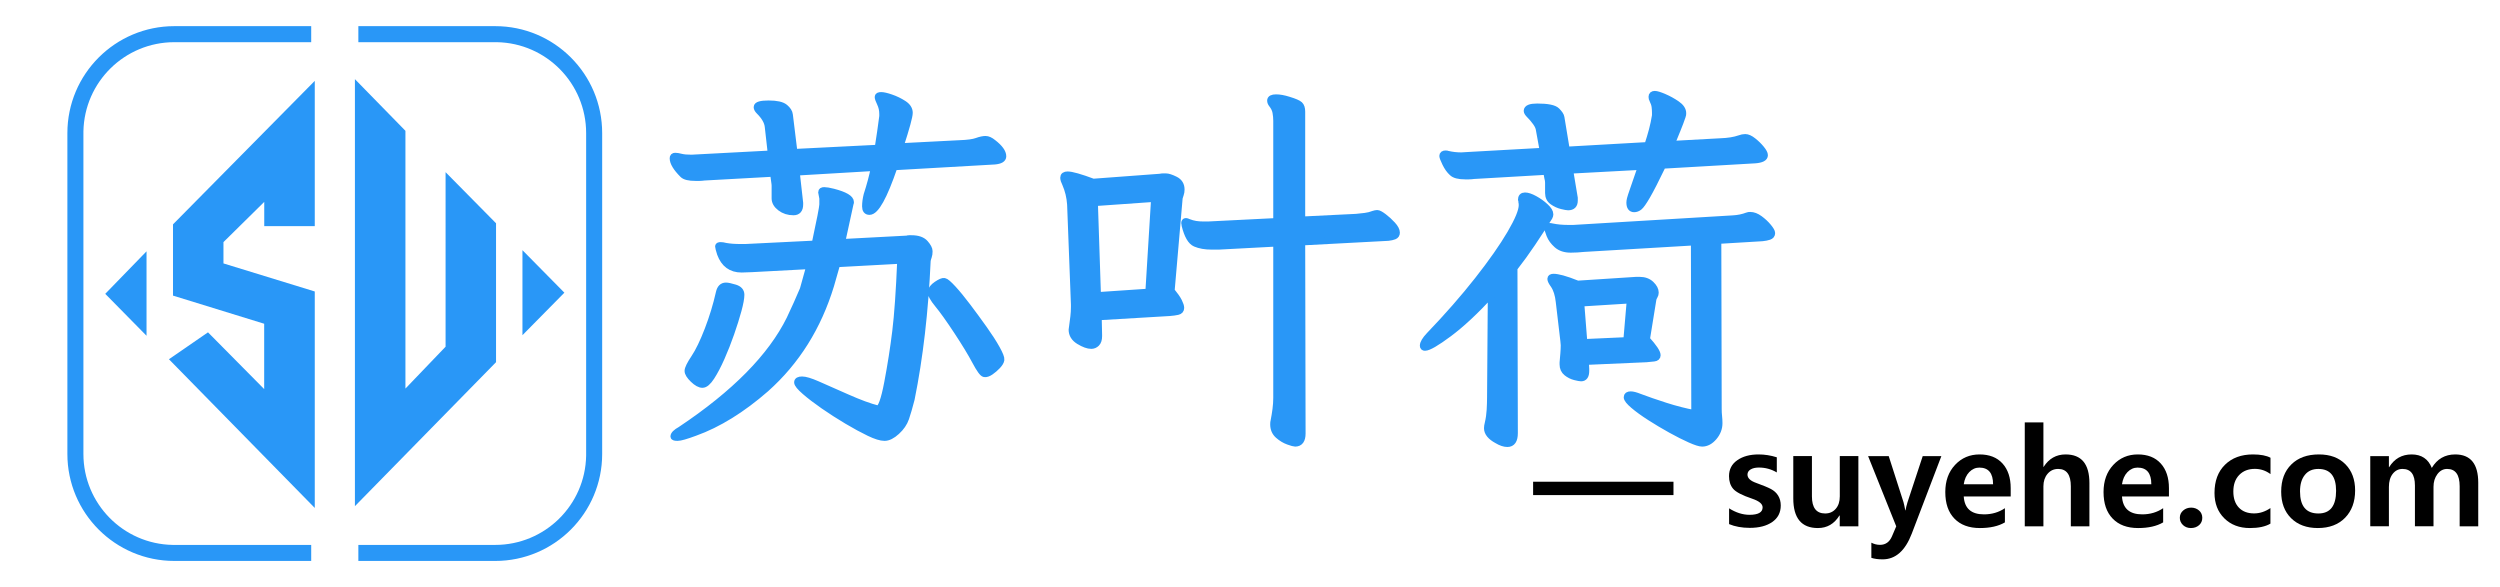
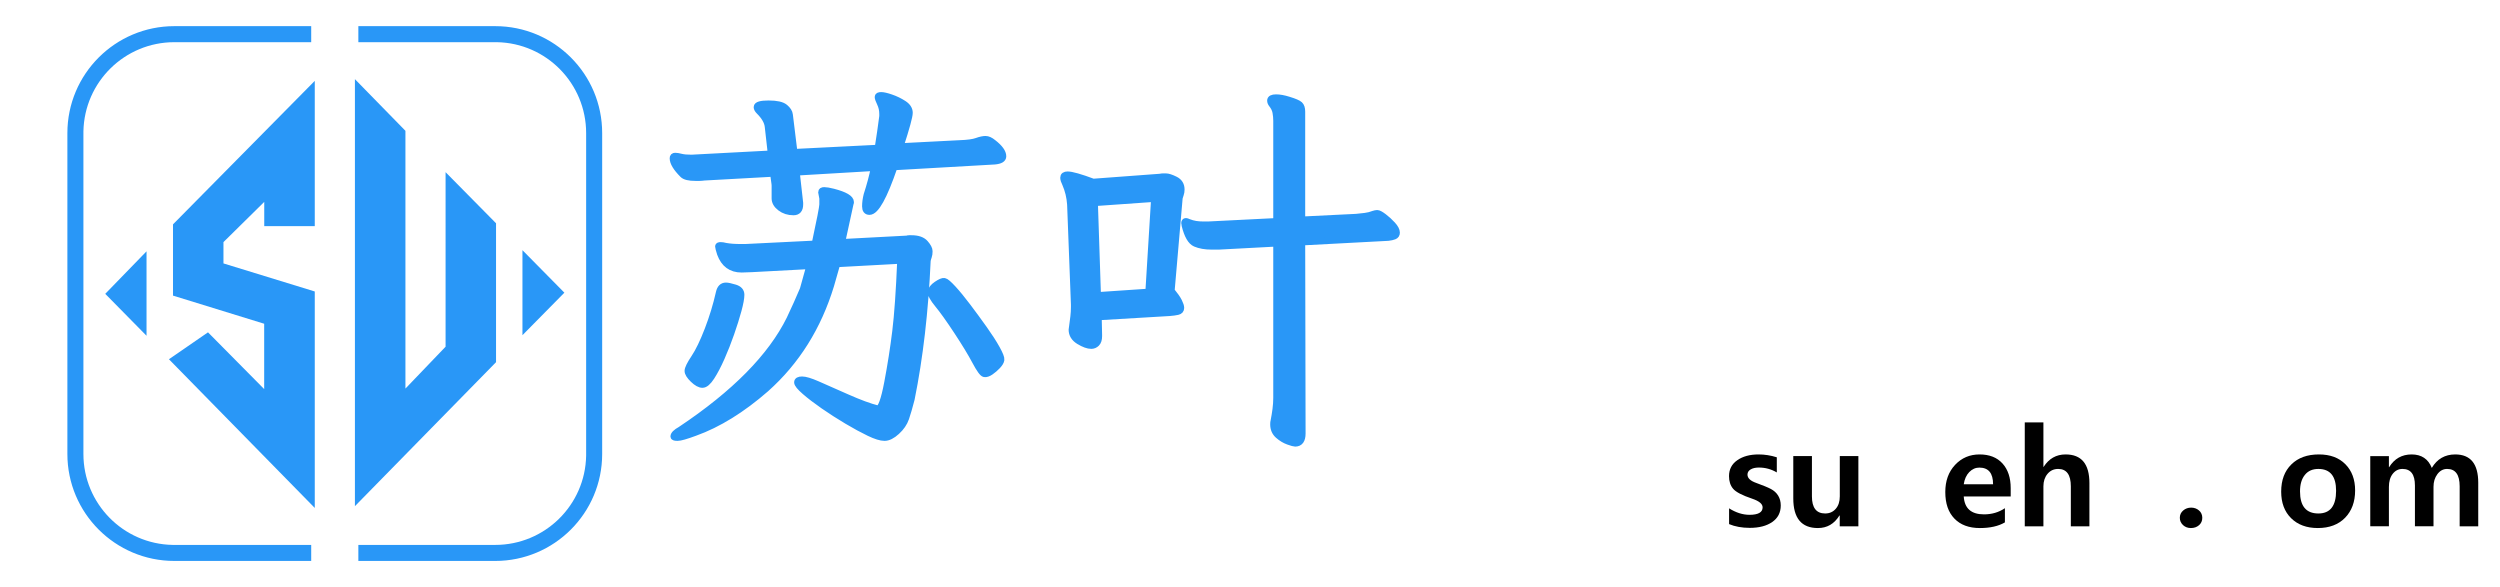
<svg xmlns="http://www.w3.org/2000/svg" version="1.1" id="_图层_1" x="0px" y="0px" viewBox="0 0 3929.1 922.7" style="enable-background:new 0 0 3929.1 922.7;" xml:space="preserve">
  <style type="text/css">
	.st0{fill:#2997F7;stroke:#2997F7;stroke-width:10;stroke-miterlimit:10;}
	.st1{fill:#2997F7;}
</style>
-   <path d="M2630.1,778.1h-220.6v-21h220.6V778.1z" />
+   <path d="M2630.1,778.1h-220.6v-21V778.1z" />
  <path d="M2717.3,798.8c10.9,6.9,21.7,10.3,32.3,10.3c13.7,0,20.6-3.9,20.6-11.7c0-5.4-5.4-9.9-16.3-13.6  c-15.8-5.3-25.9-10.6-30.1-15.7c-4.3-5.1-6.4-11.7-6.4-19.8c0-10.6,4.3-19,13-25c8.7-6.1,19.8-9.1,33.5-9.1c9.5,0,19,1.5,28.6,4.5  v23.8c-8.6-5.1-18-7.7-28.2-7.7c-5.4,0-9.7,1-13,3c-3.3,2-4.9,4.7-4.9,8.1c0,5.5,4.6,9.9,13.8,13.1c10.4,3.8,18.1,6.9,23,9.5  c4.9,2.6,8.7,6,11.4,10.4s4.1,9.6,4.1,15.5c0,11.2-4.5,19.9-13.4,26c-8.9,6.2-20.7,9.2-35.3,9.2c-12.3,0-23.2-2-32.5-5.9V798.8z" />
  <path d="M2920.6,827.2h-29.2v-17h-0.5c-8.1,13.2-19.4,19.7-33.8,19.7c-25.8,0-38.7-15.5-38.7-46.6v-66.5h29.3v63.4  c0,17.8,6.9,26.8,20.8,26.8c6.8,0,12.3-2.4,16.6-7.3c4.3-4.9,6.4-11.4,6.4-19.6v-63.3h29.2V827.2z" />
-   <path d="M3051.1,716.9l-46.5,121.8c-10.3,26.9-25.5,40.4-45.8,40.4c-7,0-12.9-0.8-17.7-2.4v-23.8c4.2,2.2,8.7,3.4,13.6,3.4  c8.7,0,15-4.5,18.8-13.4l6.7-15.7L2936,716.9h32.4l23.2,72.3c0.7,2.3,1.6,6.6,2.8,12.9h0.4c0.6-3.6,1.6-7.9,3.1-12.7l23.9-72.5  H3051.1z" />
  <path d="M3160,780.3h-73.7c1.2,18.8,11.8,28.1,31.9,28.1c12.2,0,23.2-3.2,32.8-9.7V821c-10.2,6-23.3,8.9-39.4,8.9  c-17.1,0-30.5-5-40-14.9c-9.6-9.9-14.3-23.8-14.3-41.7c0-17.5,5.1-31.7,15.4-42.7c10.3-11,23.1-16.4,38.5-16.4  c15.4,0,27.4,4.7,36,14.2s12.9,22.4,12.9,38.9V780.3z M3132.4,761.1c0-17.5-7.2-26.2-21.6-26.2c-6,0-11.3,2.4-15.9,7.1  c-4.6,4.8-7.4,11.1-8.6,19.1H3132.4z" />
  <path d="M3283.8,827.2h-29.2v-62.9c0-18.2-6.7-27.3-19.9-27.3c-6.9,0-12.4,2.6-16.7,7.7c-4.3,5.1-6.5,11.7-6.5,19.6v62.9h-29.3  V663.9h29.3v69.9h0.3c8.4-13.1,19.9-19.6,34.6-19.6c24.9,0,37.4,15,37.4,45.1V827.2z" />
-   <path d="M3408.7,780.3H3335c1.2,18.8,11.8,28.1,31.9,28.1c12.2,0,23.2-3.2,32.8-9.7V821c-10.2,6-23.3,8.9-39.4,8.9  c-17.1,0-30.5-5-40-14.9c-9.6-9.9-14.3-23.8-14.3-41.7c0-17.5,5.1-31.7,15.4-42.7c10.3-11,23.1-16.4,38.5-16.4  c15.4,0,27.4,4.7,36,14.2s12.9,22.4,12.9,38.9V780.3z M3381.1,761.1c0-17.5-7.2-26.2-21.6-26.2c-6,0-11.3,2.4-15.9,7.1  c-4.6,4.8-7.4,11.1-8.6,19.1H3381.1z" />
  <path d="M3425.9,813.8c0-4.7,1.8-8.5,5.3-11.5c3.5-3,7.7-4.5,12.5-4.5s9,1.5,12.4,4.5c3.4,3,5.1,6.9,5.1,11.5  c0,4.8-1.7,8.6-5.1,11.6c-3.4,3-7.7,4.5-12.8,4.5c-4.8,0-8.9-1.5-12.3-4.6C3427.6,822.1,3425.9,818.3,3425.9,813.8z" />
-   <path d="M3568.4,822.9c-7.9,4.7-18.7,7-32.4,7c-16.5,0-29.9-5.1-40.2-15.3c-10.3-10.2-15.4-23.5-15.4-39.9  c0-18.8,5.5-33.5,16.5-44.3c11-10.8,25.6-16.2,44-16.2c12,0,21.1,1.8,27.5,5.2v25.7c-7.4-5.5-15.6-8.2-24.6-8.2  c-10.2,0-18.4,3.2-24.6,9.6c-6.2,6.4-9.2,15.1-9.2,26c0,10.8,2.9,19.2,8.7,25.3c5.8,6.1,13.8,9.1,23.9,9.1c8.9,0,17.5-2.8,25.7-8.4  V822.9z" />
  <path d="M3585.2,772.7c0-18.1,5.3-32.3,16-42.8c10.6-10.5,25.1-15.7,43.3-15.7c17.6,0,31.4,5.1,41.6,15.4  c10.2,10.3,15.3,24,15.3,41.2c0,17.9-5.3,32.2-15.8,43c-10.5,10.7-24.8,16.1-42.8,16.1c-17.6,0-31.6-5.2-42-15.5  C3590.4,804.1,3585.2,790.2,3585.2,772.7z M3614.8,772.3c0,23.2,9.6,34.7,28.9,34.7c18.5,0,27.8-11.9,27.8-35.6  c0-23-9.3-34.4-27.9-34.4c-9.1,0-16.2,3.1-21.2,9.4C3617.3,752.7,3614.8,761.3,3614.8,772.3z" />
  <path d="M3894.9,827.2h-29.2v-63c0-18.1-6.6-27.2-19.7-27.2c-6.1,0-11.2,2.7-15.3,8.2c-4.1,5.5-6.1,12.1-6.1,19.8v62.1h-29.2v-64.1  c0-17.4-6.5-26-19.6-26c-6.2,0-11.3,2.6-15.3,7.7c-4,5.1-6,12-6,20.6v61.8h-29.3V716.9h29.3v17.4h0.3c8.3-13.4,20.1-20.1,35.4-20.1  c15.5,0,26.1,7.1,31.7,21.2c8.4-14.1,20.7-21.2,36.8-21.2c24.1,0,36.2,14.8,36.2,44.5V827.2z" />
  <path class="st0" d="M1400.4,153.3c7,2.4,13.6,5.6,19.8,9.6c6.2,4,9.3,8.8,9.3,14.4c0,5.6-4.8,23.2-14.4,52.8l93.6-4.8  c12-0.4,20.8-1.6,26.4-3.6c5.6-2,10.2-3,13.8-3c3.6,0,7.6,1.8,12,5.4c10.4,8,15.6,15.2,15.6,21.6c0,4.4-4.4,7-13.2,7.8l-157.8,9  c-16,46.8-29,70.2-39,70.2c-4.4,0-6.6-2.8-6.6-8.4c0-5.6,0.8-11.6,2.4-18c4.8-14.8,8.6-29,11.4-42.6l-121.8,7.2l5.4,48v2.4  c0,8-3.4,12-10.2,12c-8,0-14.9-2.2-20.7-6.6c-5.8-4.4-8.7-9.4-8.7-15v-19.8c0-1.6-0.2-3.6-0.6-6l-1.8-13.2l-108.6,6  c-2.8,0.4-5.2,0.6-7.2,0.6h-6.6c-10,0-16.6-1.6-19.8-4.8c-10.4-10.4-15.6-19-15.6-25.8c0-2.4,1.2-3.6,3.6-3.6c2.4,0,5.5,0.5,9.3,1.5  c3.8,1,9.3,1.5,16.5,1.5l124.8-6.6l-4.8-42.6c-0.8-7.6-5.4-15.6-13.8-24c-2.4-2.4-3.6-4.6-3.6-6.6c0-3.6,6.2-5.4,18.6-5.4  c12.4,0,20.9,1.9,25.5,5.7c4.6,3.8,7.1,7.7,7.5,11.7l7.2,58.8l131.4-6.6c2.8-17.6,5.2-34.2,7.2-49.8v-3.6c0-6-1.2-11.5-3.6-16.5  c-2.4-5-3.6-8.4-3.6-10.2c0-1.8,1.7-2.7,5.1-2.7C1388.2,149.7,1393.4,150.9,1400.4,153.3z M1264.8,615.3  c-7.8-6.8-11.7-11.6-11.7-14.4c0-2.8,2.5-4.2,7.5-4.2c5,0,13,2.4,24,7.2c11,4.8,26.4,11.6,46.2,20.4c19.8,8.8,36.1,14.8,48.9,18  c4.8,0,9.8-13.7,15-41.1c5.2-27.4,9.4-54.2,12.6-80.4c3.2-26.2,5.8-63.3,7.8-111.3l-99.6,5.4l-9.6,33.6c-20,65.6-54,119.8-102,162.6  c-37.6,32.8-74.8,55.8-111.6,69c-14,5.2-23.1,7.8-27.3,7.8s-6.3-0.6-6.3-1.8c0-3.2,3.6-6.8,10.8-10.8  c85.2-56.8,142.4-114.8,171.6-174c7.6-16,14.6-31.6,21-46.8l10.2-36.6l-90,4.8l-16.8,0.6c-16.4,0-27.6-8.2-33.6-24.6  c-2-6.4-3-10.2-3-11.4c0-1.2,1.2-1.8,3.6-1.8c2.4,0,5,0.4,7.8,1.2c6.4,1.2,14.2,1.8,23.4,1.8h7.8l109.2-5.4c8-37.2,12-57.8,12-61.8  v-9.6l-1.8-9.6c0-2,1.5-3,4.5-3s7.7,0.8,14.1,2.4c18.4,4.8,27.6,10.2,27.6,16.2c0,0.8-0.2,1.6-0.6,2.4l-13.2,60.6l102-5.4  c1.2-0.4,2.4-0.6,3.6-0.6s2.4,0,3.6,0c10,0,17.2,2.5,21.6,7.5c4.4,5,6.6,9.2,6.6,12.6c0,3.4-0.4,6.2-1.2,8.4  c-0.8,2.2-1.4,4.3-1.8,6.3c-3.6,80-12,152.6-25.2,217.8c-3.2,12.4-6.1,22.4-8.7,30c-2.6,7.6-7.4,14.6-14.4,21  c-7,6.4-13.4,9.6-19.2,9.6c-5.8,0-13.9-2.5-24.3-7.5c-10.4-5-22-11.3-34.8-18.9c-12.8-7.6-25.1-15.5-36.9-23.7  C1282.4,629.6,1272.6,622.1,1264.8,615.3z M1134,562.2c-5.4,12.2-10.7,22.3-15.9,30.3c-5.2,8-9.9,12-14.1,12s-9.1-2.7-14.7-8.1  c-5.6-5.4-8.4-9.9-8.4-13.5s3.4-10.5,10.2-20.7c6.8-10.2,13.9-24.9,21.3-44.1c7.4-19.2,13.3-38.6,17.7-58.2  c1.6-7.2,5.2-10.8,10.8-10.8c2.8,0,7.5,1,14.1,3c6.6,2,9.9,5.7,9.9,11.1c0,5.4-1.5,13.6-4.5,24.6c-3,11-6.8,23.1-11.4,36.3  C1144.4,537.3,1139.4,550,1134,562.2z M1567.8,575.1c-3.4,3.6-7,6.7-10.8,9.3c-3.8,2.6-7.1,3.7-9.9,3.3c-2.8-0.4-7.6-7-14.4-19.8  c-6.8-12.8-16.4-28.6-28.8-47.4c-12.4-18.8-22.4-32.8-30-42c-7.6-9.2-11.2-15.8-10.8-19.8c0.4-4,3.4-7.9,9-11.7  c5.6-3.8,9.6-5.5,12-5.1c2.4,0.4,7,4.3,13.8,11.7c6.8,7.4,14.5,16.8,23.1,28.2c8.6,11.4,17.1,23,25.5,34.8  c8.4,11.8,15.1,22.2,20.1,31.2c5,9,7.3,14.9,6.9,17.7C1573.1,568.3,1571.2,571.5,1567.8,575.1z" />
  <path class="st0" d="M1726.5,498.3l0.6,28.2v1.8c0,5.2-1.2,9-3.6,11.4c-2.4,2.4-5.2,3.6-8.4,3.6c-5.2,0-11.6-2.3-19.2-6.9  c-7.6-4.6-11.4-10.7-11.4-18.3c0-0.8,0.1-1.6,0.3-2.4c0.2-0.8,0.3-1.4,0.3-1.8c0.8-5.6,1.5-11,2.1-16.2c0.6-5.2,0.9-10.2,0.9-15  v-4.2l-6-157.2c-0.8-11.6-3.4-22.4-7.8-32.4c-2-4-3-7.2-3-9.6c0-3.2,2.2-4.8,6.6-4.8c6.4,0,19.8,3.8,40.2,11.4l105-7.8  c2-0.4,3.7-0.6,5.1-0.6c1.4,0,2.7,0,3.9,0c3.6,0,8.6,1.6,15,4.8c6.4,3.2,9.6,8.4,9.6,15.6c0,2.8-0.4,5.3-1.2,7.5  c-0.8,2.2-1.4,4.1-1.8,5.7l-12.6,145.8c5.6,6.8,9.5,12.4,11.7,16.8c2.2,4.4,3.3,7.8,3.3,10.2c0,3.2-1.7,5.2-5.1,6  c-3.4,0.8-7.7,1.4-12.9,1.8L1726.5,498.3z M1814.1,312.3l-93.6,6.6l4.8,145.2l79.8-5.4L1814.1,312.3z M2006.1,382.5l-90.6,4.8h-11.4  c-10,0-18.5-1.5-25.5-4.5c-7-3-12.5-12.5-16.5-28.5c0-0.8-0.1-1.5-0.3-2.1c-0.2-0.6-0.3-1.1-0.3-1.5c0-2,0.8-3,2.4-3  c0.8,0,2,0.4,3.6,1.2c4,1.6,7.9,2.7,11.7,3.3c3.8,0.6,7.9,0.9,12.3,0.9h7.2l107.4-5.4V189.9c0-4.4-0.4-8.8-1.2-13.2  c-0.8-4.4-2.8-8.6-6-12.6c-1.6-2-2.4-4-2.4-6c0-3.2,3-4.8,9-4.8c5.6,0,12.2,1.2,19.8,3.6c9.2,2.8,15,5.3,17.4,7.5  c2.4,2.2,3.6,5.9,3.6,11.1v169.8l85.2-4.2c4.4-0.4,9-0.9,13.8-1.5c4.8-0.6,9.2-1.7,13.2-3.3c1.2-0.4,2.3-0.7,3.3-0.9  c1-0.2,1.9-0.3,2.7-0.3c2,0,5.4,1.8,10.2,5.4c4.8,3.6,9.4,7.8,13.8,12.6c4.4,4.8,6.6,9,6.6,12.6c0,2.8-1.3,4.7-3.9,5.7  c-2.6,1-5.7,1.7-9.3,2.1l-135.6,7.2l0.6,300.6c0,10.4-3.8,15.6-11.4,15.6c-1.6,0-5.2-1-10.8-3c-5.6-2-10.9-5.2-15.9-9.6  c-5-4.4-7.5-10.2-7.5-17.4c0-2.4,0.2-4.2,0.6-5.4c1.2-6,2.2-12.1,3-18.3c0.8-6.2,1.2-12.1,1.2-17.7V382.5z" />
-   <path class="st0" d="M2343.3,462.9c-24.4,26.4-46.4,46.9-66,61.5c-19.6,14.6-32.2,21.9-37.8,21.9c-2,0-3-1-3-3c0-4,3.2-9.4,9.6-16.2  c28.8-30,54.2-59,76.2-87c22-28,39.1-52.4,51.3-73.2c12.2-20.8,18.3-35.6,18.3-44.4c0-2.4-0.2-4.2-0.6-5.4c0-0.8-0.1-1.4-0.3-1.8  c-0.2-0.4-0.3-0.8-0.3-1.2c0-4.4,2-6.6,6-6.6c4,0,9.1,1.7,15.3,5.1c6.2,3.4,11.8,7.4,16.8,12c5,4.6,7.5,8.7,7.5,12.3  c0,1.2-0.4,2.6-1.2,4.2c-8.8,14-17.7,27.7-26.7,41.1c-9,13.4-18.5,26.5-28.5,39.3l0.6,259.2c0,11.2-3.8,16.8-11.4,16.8  c-4.8,0-10.2-1.8-16.2-5.4c-10.4-5.6-15.6-12-15.6-19.2c0-1.2,0.1-2.4,0.3-3.6c0.2-1.2,0.5-2.6,0.9-4.2c1.6-6.8,2.6-13.8,3-21  c0.4-7.2,0.6-13.4,0.6-18.6L2343.3,462.9z M2613.3,260.1c-10.8,22.4-19,38.4-24.6,48c-5.6,9.6-9.7,15.4-12.3,17.4  c-2.6,2-5.3,3-8.1,3c-4.8,0-7.2-3.4-7.2-10.2c0-1.6,0.3-3.6,0.9-6c0.6-2.4,2.2-7.3,4.8-14.7c2.6-7.4,6.7-19.3,12.3-35.7l-111.6,6  l7.2,43.2v4.2c0,6.8-3.4,10.2-10.2,10.2c-1.6,0-4.9-0.6-9.9-1.8c-5-1.2-9.8-3.4-14.4-6.6c-4.6-3.2-6.9-7.8-6.9-13.8v-9.6  c0-2,0-4.2,0-6.6s-0.4-5-1.2-7.8l-1.8-9.6l-114,6.6c-2.8,0.4-5.3,0.6-7.5,0.6c-2.2,0-4.3,0-6.3,0c-10,0-16.8-1.8-20.4-5.4  c-4-3.6-7.5-8.5-10.5-14.7c-3-6.2-4.5-10.1-4.5-11.7c0-2.4,1.6-3.6,4.8-3.6c1.6,0,2.8,0.2,3.6,0.6c6.8,1.6,13.8,2.4,21,2.4  c1.6,0,3.3-0.1,5.1-0.3c1.8-0.2,3.5-0.3,5.1-0.3l118.2-6.6l-6-33c-0.4-3.6-2.1-7.5-5.1-11.7c-3-4.2-6.3-8.1-9.9-11.7  c-2.8-2.8-4.2-5-4.2-6.6c0-4.4,5.4-6.6,16.2-6.6c16.4,0,26.7,2.1,30.9,6.3c4.2,4.2,6.5,7.7,6.9,10.5l8.4,51l127.2-7.2  c2.8-8.4,5.2-16.4,7.2-24c2-7.6,3.6-15.2,4.8-22.8v-4.8c0-2.8-0.2-5.8-0.6-9c-0.4-3.2-1.6-6.8-3.6-10.8c-0.8-1.2-1.2-2.8-1.2-4.8  c0-2.8,1.6-4.2,4.8-4.2c2.8,0,7.7,1.5,14.7,4.5c7,3,13.7,6.7,20.1,11.1c6.4,4.4,9.6,9.2,9.6,14.4c0,2-0.2,3.4-0.6,4.2  c-2.4,7.2-5.1,14.4-8.1,21.6s-6.1,14.8-9.3,22.8l76.8-4.2c12-0.4,22-2,30-4.8c3.2-1.2,6.2-1.8,9-1.8c3.6,0,7.8,1.9,12.6,5.7  c4.8,3.8,9,7.9,12.6,12.3c3.6,4.4,5.4,7.8,5.4,10.2c0,4.4-5,7-15,7.8L2613.3,260.1z M2662.5,380.7l-172.8,10.2  c-4,0.4-7.7,0.7-11.1,0.9c-3.4,0.2-6.7,0.3-9.9,0.3c-9.2,0-16.5-2.4-21.9-7.2c-5.4-4.8-9.2-10-11.4-15.6c-2.2-5.6-3.3-9.4-3.3-11.4  c0-1.6,0.8-2.4,2.4-2.4c2,0,3.6,0.2,4.8,0.6c7.6,1.6,16,2.4,25.2,2.4h8.4l250.2-15c8.4-0.4,16.2-2,23.4-4.8c0.8-0.4,2.2-0.6,4.2-0.6  c4.8,0,9.8,1.9,15,5.7c5.2,3.8,9.7,8,13.5,12.6c3.8,4.6,5.7,7.9,5.7,9.9c0,2.8-1.5,4.7-4.5,5.7c-3,1-6.5,1.7-10.5,2.1l-69.6,4.2  l0.6,264.6c0,4,0.2,7.8,0.6,11.4c0.4,3.6,0.6,7.2,0.6,10.8c0,8-2.8,15.3-8.4,21.9c-5.6,6.6-11.8,9.9-18.6,9.9c-3.6,0-9.9-2-18.9-6  c-9-4-19.1-9.1-30.3-15.3c-11.2-6.2-22.1-12.7-32.7-19.5c-10.6-6.8-19.3-13.1-26.1-18.9c-6.8-5.8-10.2-10.1-10.2-12.9  c0-2.8,2-4.2,6-4.2c3.2,0,7.8,1.2,13.8,3.6c11.6,4.4,25.2,9.1,40.8,14.1c15.6,5,30.8,8.9,45.6,11.7L2662.5,380.7z M2492.1,568.5  l0.6,11.4v3c0,7.6-2.6,11.4-7.8,11.4c-1.6,0-4.8-0.6-9.6-1.8c-4.8-1.2-9.2-3.4-13.2-6.6c-4-3.2-6-7.6-6-13.2v-3  c0.4-4.4,0.8-9,1.2-13.8c0.4-4.8,0.6-9.2,0.6-13.2c0-1.2-0.1-2.4-0.3-3.6c-0.2-1.2-0.3-2.4-0.3-3.6l-7.2-61.2  c-1.2-11.2-4-20-8.4-26.4c-3.2-4.4-4.8-7.6-4.8-9.6c0-2,1.6-3,4.8-3c3.2,0,7.8,0.8,13.8,2.4c6,1.6,14,4.4,24,8.4l92.4-6h4.8  c7.6,0,13.7,2.2,18.3,6.6c4.6,4.4,6.9,8.8,6.9,13.2c0,2-0.5,3.8-1.5,5.4c-1,1.6-1.7,3.2-2.1,4.8l-10.2,63  c11.2,12.4,16.8,20.8,16.8,25.2c0,2.8-1.8,4.4-5.4,4.8c-3.6,0.4-7.6,0.8-12,1.2L2492.1,568.5z M2561.7,471.9l-76.8,4.8l4.8,61.2  l66.6-3L2561.7,471.9z" />
  <g>
    <path class="st1" d="M415.2,317.4l-64,63.1V414l143.5,44.1v340.2L265.5,564.6l61.4-42.3l88.3,89.2V508.8l-143.3-44.2V352.6   l222.8-225.5v228.3h-79.4V317.4z M230.3,395v132.7l-64.9-65.9L230.3,395z M557.8,124.4l79.4,81.2v405.1l63.1-65.8V270.6l79.3,80.3   v218.3L557.8,795.5V124.4z M887,460l-65.9,66.8V393.2L887,460z" />
    <g>
      <path class="st1" d="M489.2,856.4H274l-2.7,0c-77.7-1.4-140.2-64.9-140.2-142.9V209.2l0-2.7C132.6,128.8,196,66.3,274,66.3h215.1    V41.1H274c-92.8,0-168.1,75.3-168.1,168.1v504.3c0,92.8,75.3,168.1,168.1,168.1h215.1V856.4z" />
      <path class="st1" d="M778.3,41.1H563.2v25.2h215.1l2.7,0c77.7,1.4,140.2,64.9,140.2,142.9v504.3l0,2.7    c-1.4,77.7-64.9,140.2-142.9,140.2H563.2v25.2h215.1c92.8,0,168.1-75.3,168.1-168.1V209.2C946.4,116.3,871.2,41.1,778.3,41.1z" />
    </g>
  </g>
</svg>